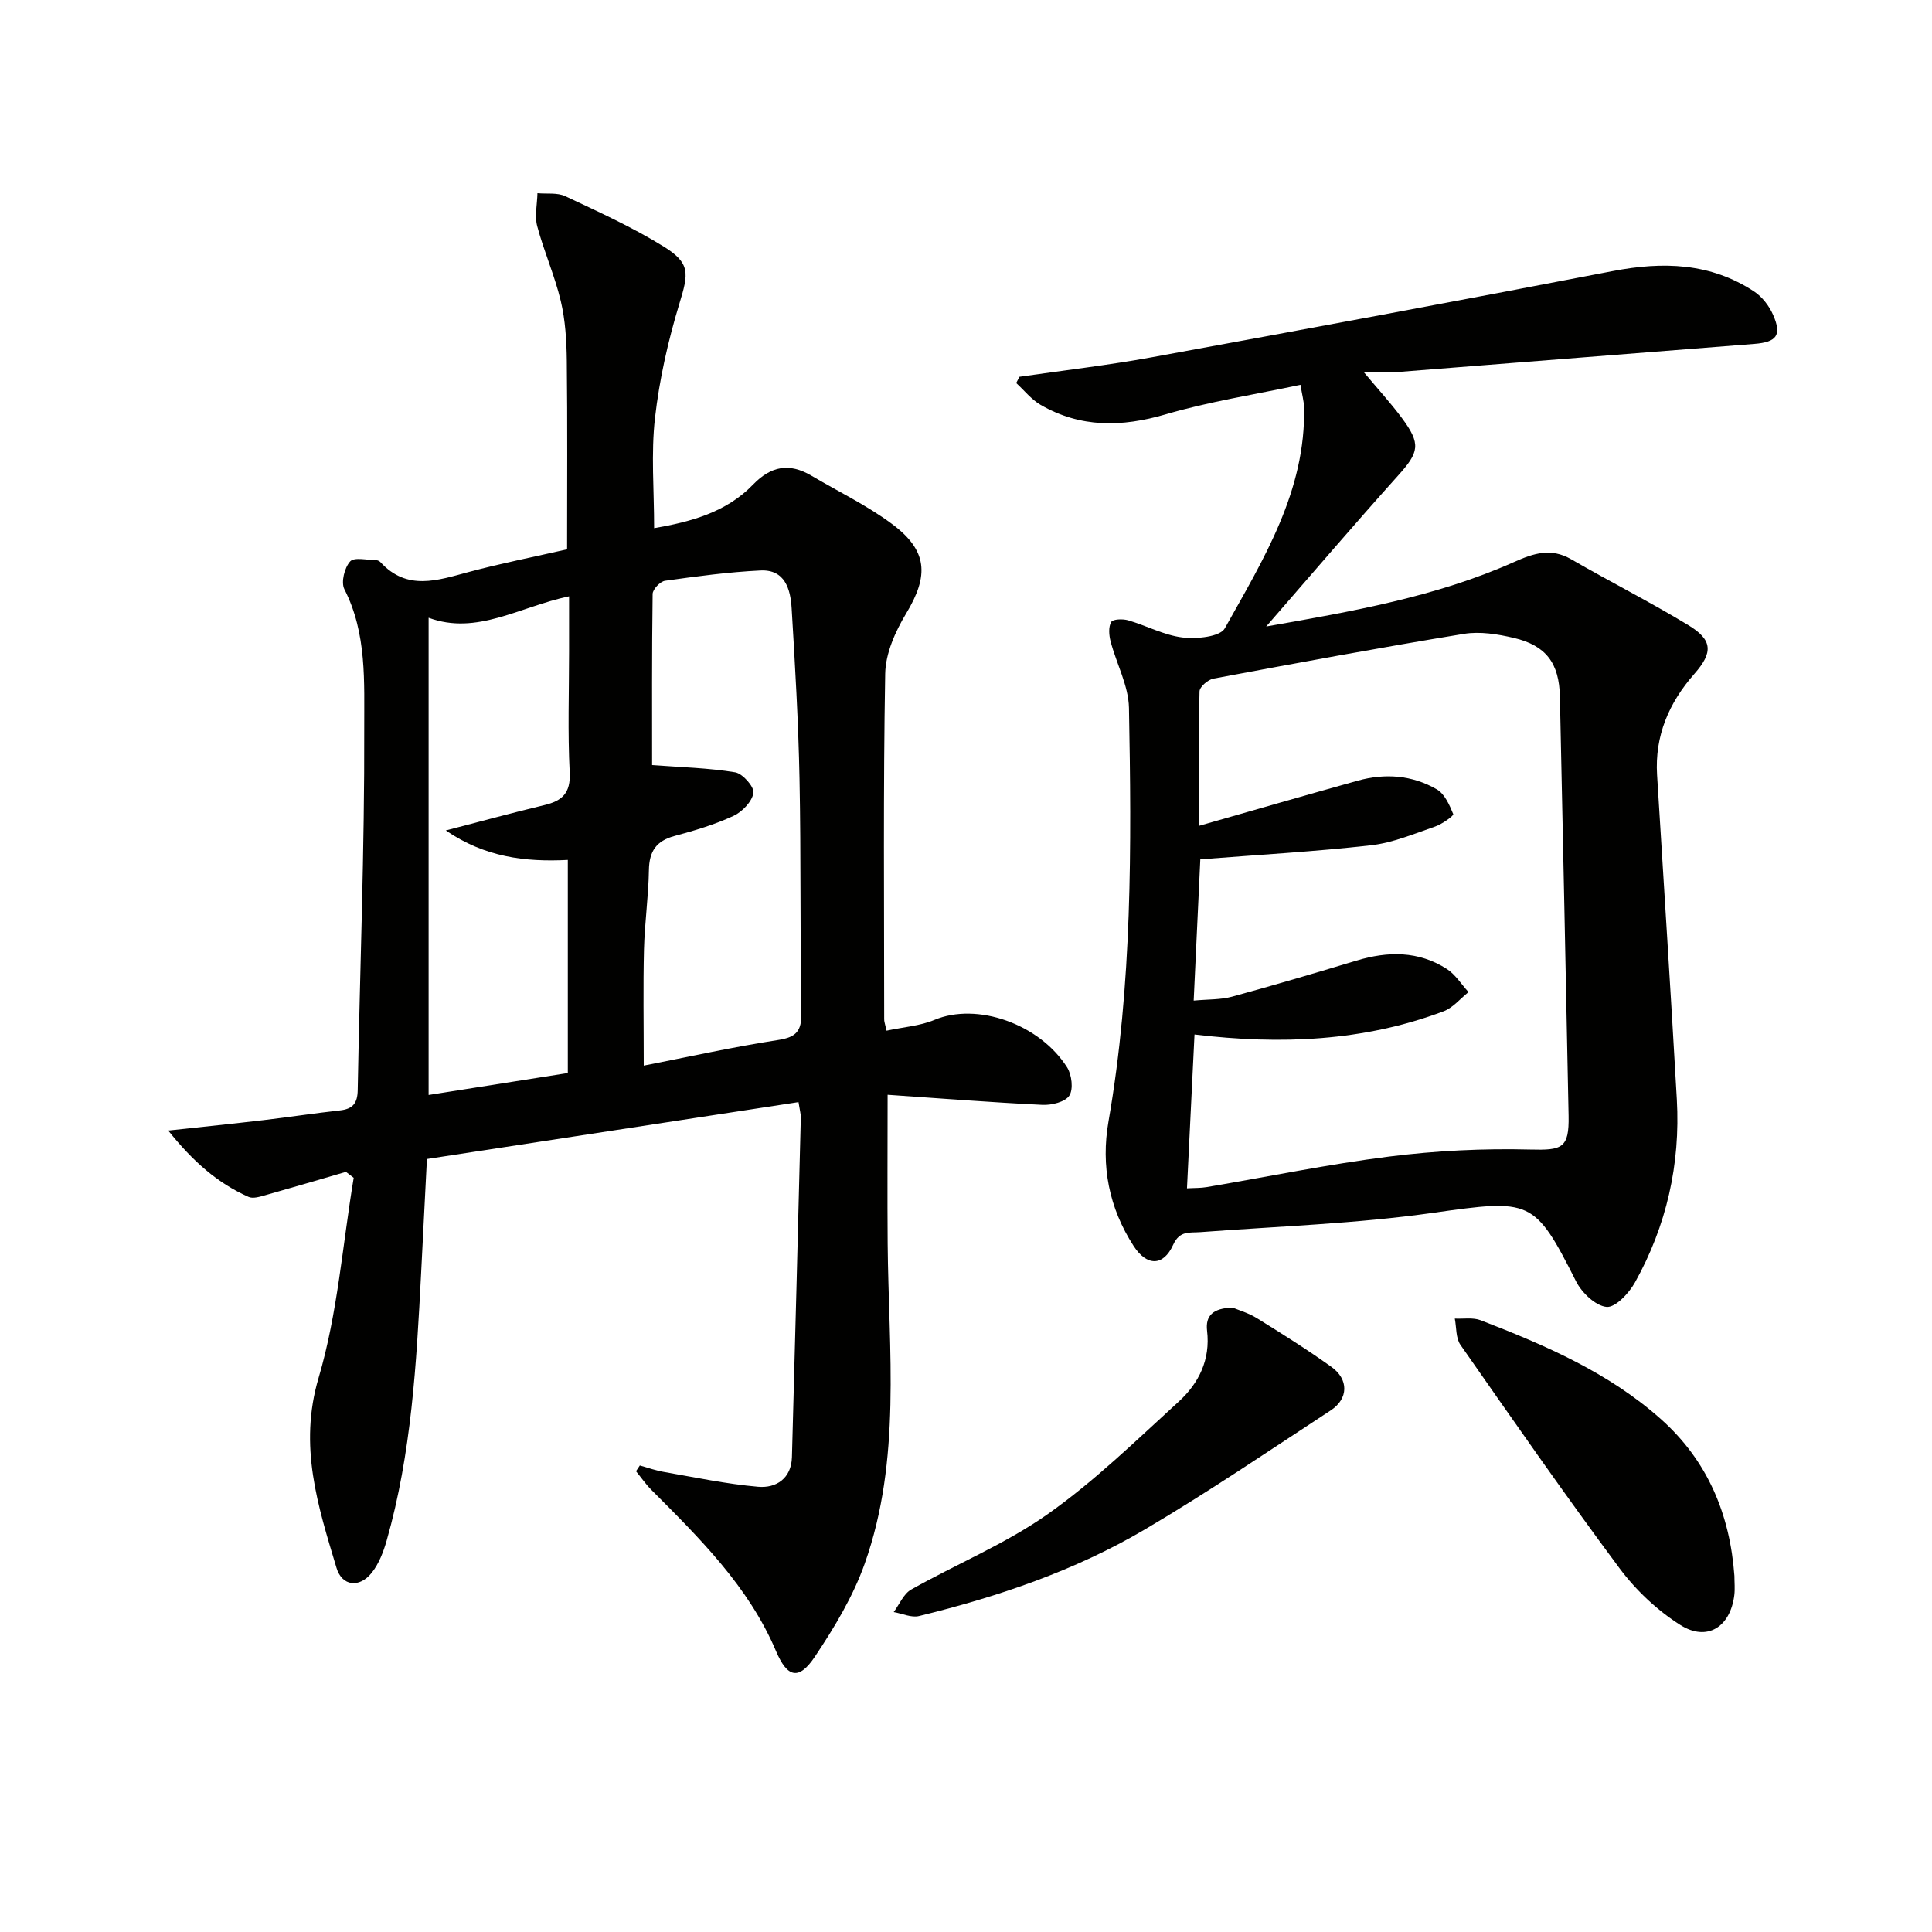
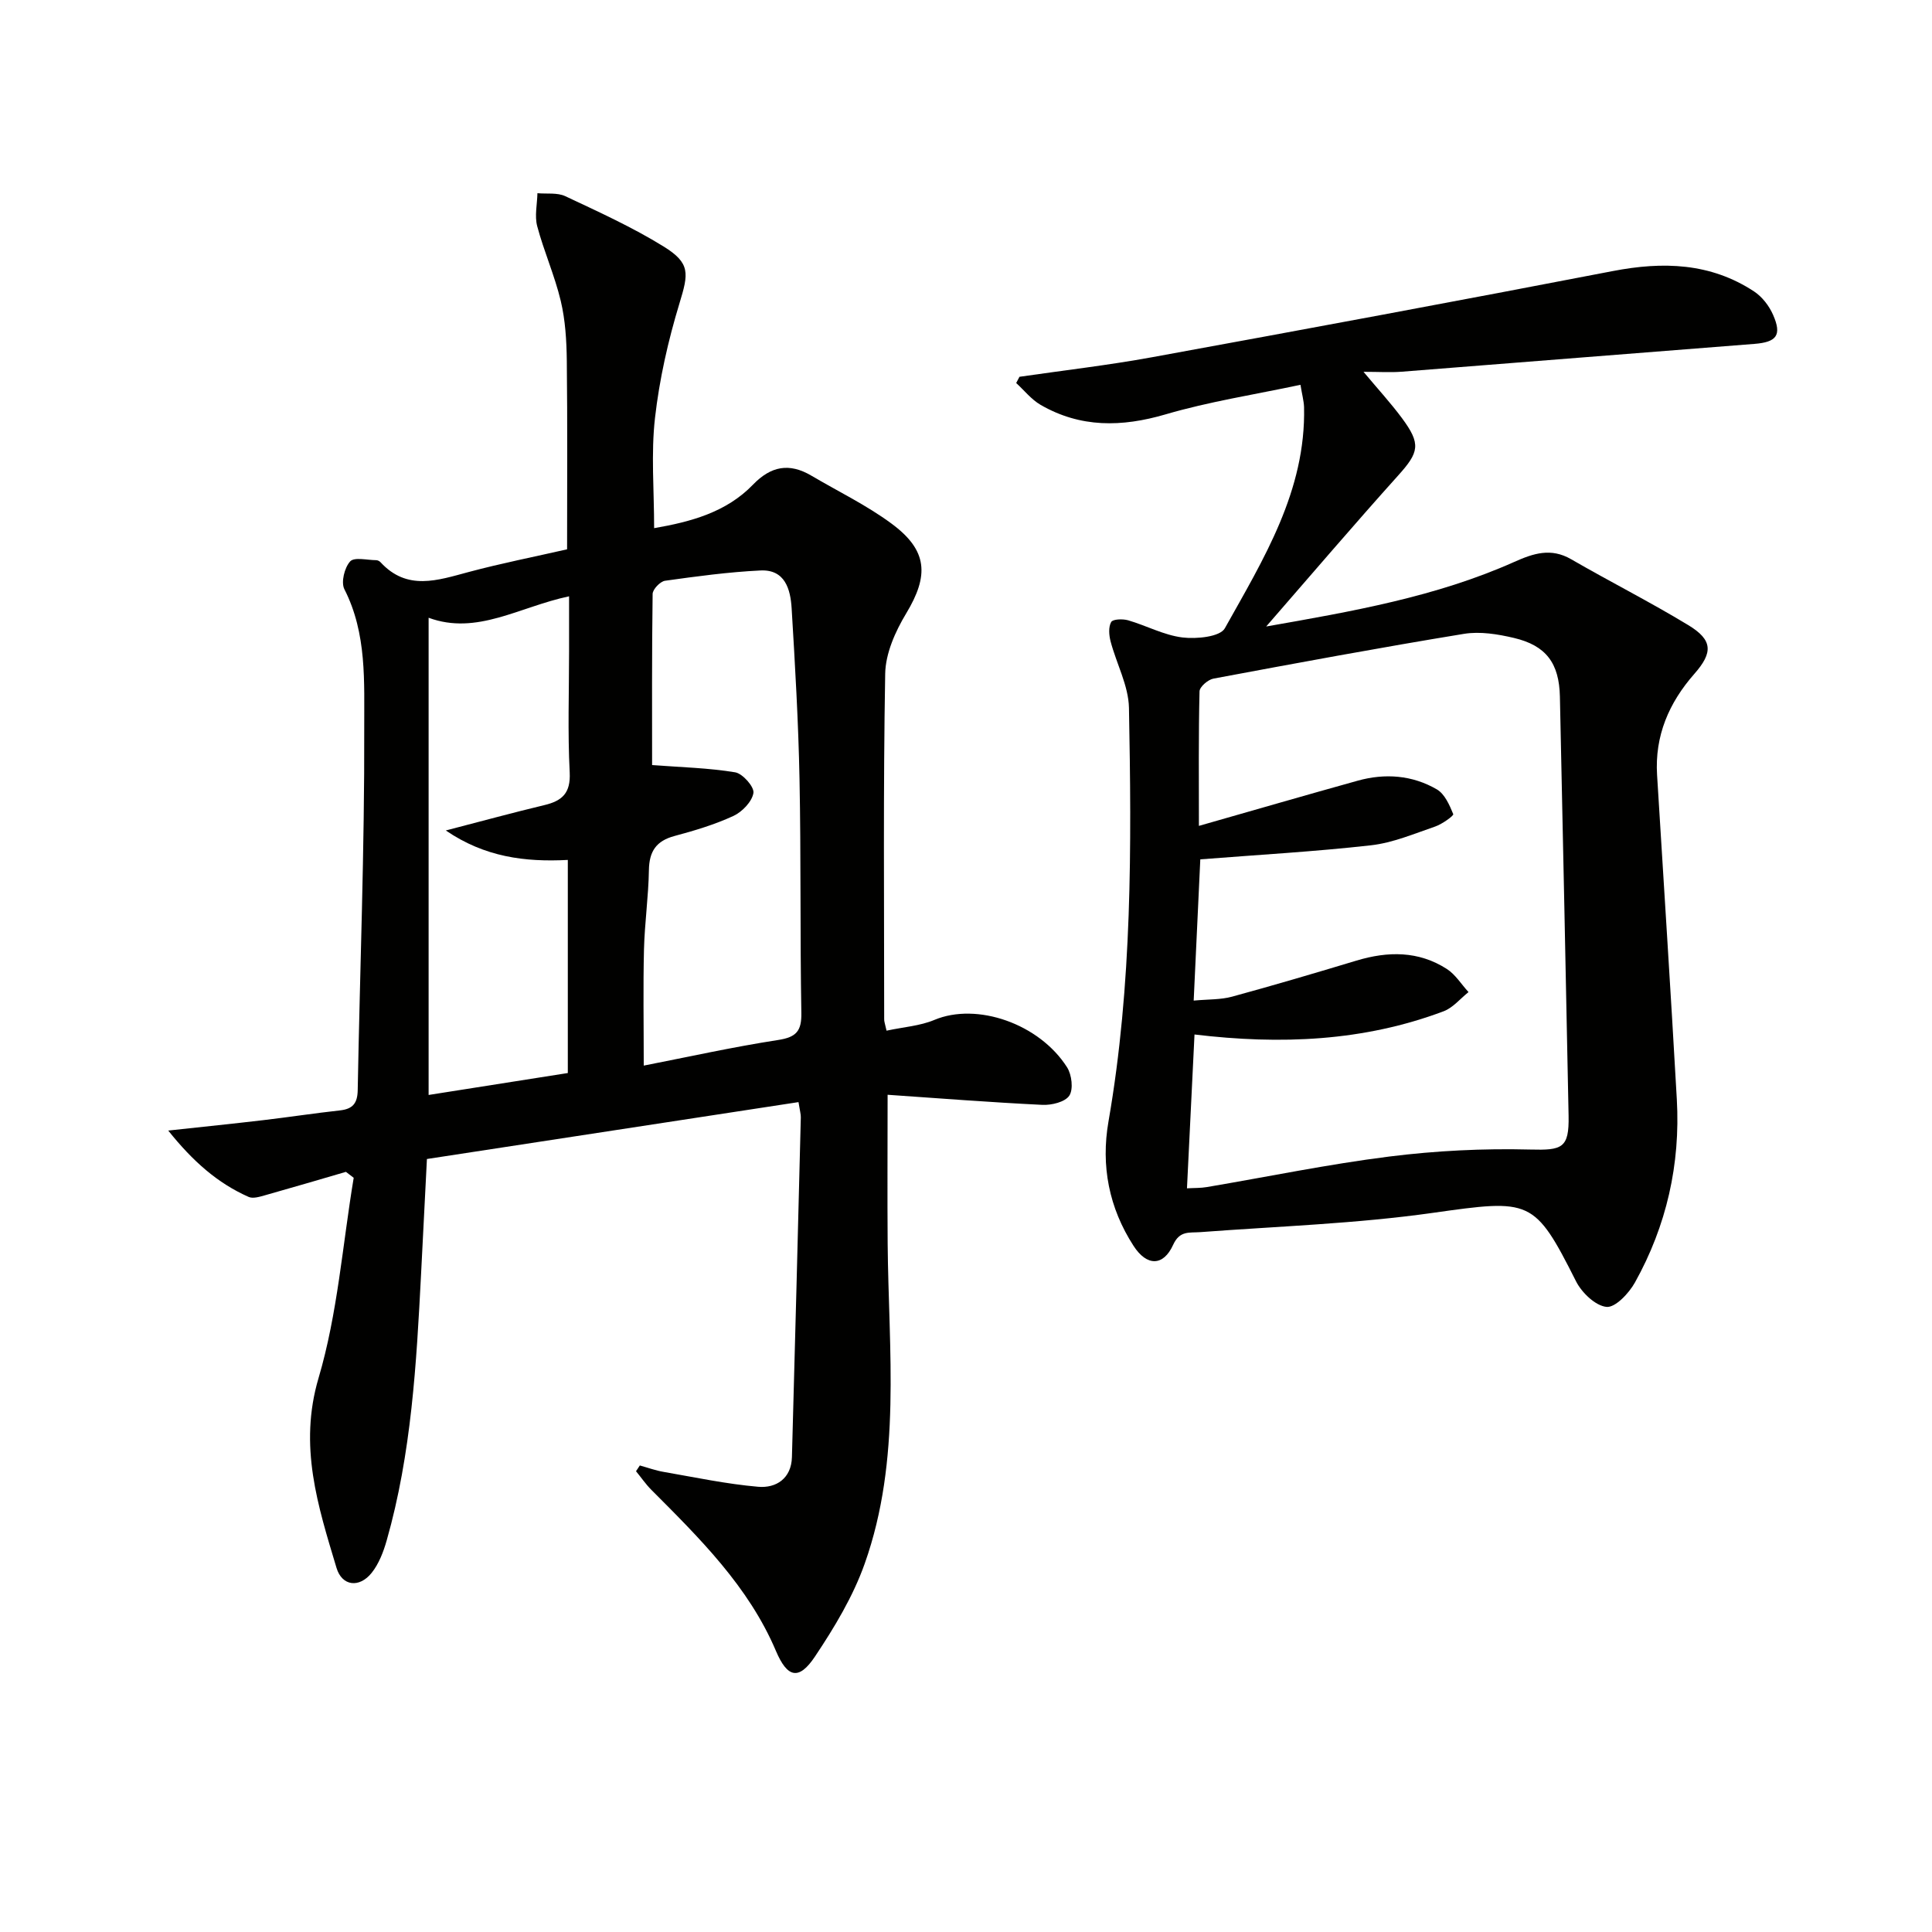
<svg xmlns="http://www.w3.org/2000/svg" enable-background="new 0 0 400 400" viewBox="0 0 400 400">
  <g fill="#010100">
    <path d="m183.55 213.39c3.53-.76 6.93-.98 9.91-2.23 8.79-3.69 21.72.78 27.47 9.82.97 1.53 1.33 4.53.46 5.86-.87 1.32-3.67 2-5.57 1.91-10.73-.52-21.45-1.36-32.05-2.09 0 10.95-.07 20.88.01 30.8.19 22.23 2.9 44.71-4.75 66.27-2.4 6.78-6.26 13.19-10.28 19.21-3.38 5.08-5.76 4.38-8.1-1.13-5.67-13.36-15.79-23.32-25.79-33.35-1.17-1.17-2.12-2.57-3.18-3.86.26-.4.52-.8.79-1.19 1.64.45 3.26 1.05 4.93 1.33 6.51 1.13 13 2.51 19.56 3.08 3.75.33 6.88-1.73 7-6.13.66-23.45 1.24-46.9 1.84-70.35.02-.63-.18-1.27-.48-3.16-25.69 3.93-51.2 7.84-76.93 11.78-.42 8.24-.81 16.02-1.21 23.79-.96 18.59-1.99 37.18-7.13 55.22-.67 2.34-1.61 4.8-3.1 6.67-2.54 3.18-6.14 2.78-7.28-1.03-3.84-12.79-7.89-25.21-3.71-39.33 3.95-13.36 4.96-27.59 7.27-41.43-.54-.41-1.07-.82-1.61-1.23-5.59 1.63-11.18 3.28-16.79 4.86-1.08.3-2.45.73-3.35.33-6.46-2.86-11.56-7.38-16.65-13.74 7.37-.8 13.55-1.43 19.73-2.16 5.28-.62 10.53-1.43 15.81-2.01 2.65-.29 3.64-1.46 3.69-4.18.45-24.95 1.43-49.9 1.35-74.84-.03-9.64.59-19.68-4.11-28.89-.73-1.44.02-4.47 1.2-5.76.86-.94 3.53-.26 5.39-.25.3 0 .68.19.89.42 5.51 5.99 11.81 3.75 18.25 2.03 6.73-1.8 13.58-3.15 20.38-4.7 0-13.14.09-26.1-.06-39.06-.05-4.13-.3-8.37-1.25-12.36-1.25-5.25-3.49-10.26-4.88-15.49-.56-2.12 0-4.54.05-6.82 1.94.18 4.11-.16 5.77.62 6.89 3.24 13.87 6.41 20.33 10.4 5.62 3.47 5.19 5.6 3.31 11.77-2.35 7.72-4.16 15.73-5.07 23.74-.84 7.38-.18 14.92-.18 22.82 7.61-1.32 14.94-3.28 20.48-9.02 3.72-3.85 7.51-4.53 12.04-1.87 5.56 3.28 11.45 6.12 16.62 9.94 7.54 5.56 7.79 10.75 3.03 18.63-2.24 3.71-4.26 8.26-4.33 12.46-.42 23.82-.21 47.65-.21 71.48-.03.49.17.96.49 2.42zm-48.54-54.99c6.11.46 11.72.59 17.2 1.5 1.55.26 3.98 3.02 3.78 4.27-.29 1.8-2.33 3.92-4.14 4.76-3.88 1.79-8.04 3.04-12.19 4.15-3.81 1.02-5.25 3.19-5.31 7.07-.09 5.47-.88 10.93-1.02 16.41-.19 7.71-.05 15.42-.05 24.06 9.03-1.76 18.37-3.84 27.82-5.3 3.79-.58 4.88-1.87 4.81-5.63-.28-16.14-.06-32.29-.38-48.42-.23-11.78-.92-23.56-1.63-35.33-.24-3.95-1.37-8.08-6.46-7.83-6.61.32-13.19 1.21-19.75 2.13-1 .14-2.56 1.77-2.57 2.73-.17 12.26-.11 24.54-.11 35.43zm-46.27-30.5v98.8c9.67-1.52 19.23-3.03 28.82-4.54 0-15.16 0-29.42 0-44.12-8.86.46-17.18-.58-25.26-6.1 7.37-1.91 13.84-3.68 20.36-5.24 3.72-.88 5.51-2.47 5.29-6.79-.43-8.31-.13-16.66-.13-24.99 0-3.57 0-7.13 0-11.46-10.3 2.17-19.08 8.13-29.08 4.44z" />
    <path d="m269.25 79.67c-9.59 2.04-18.93 3.48-27.93 6.12-9.09 2.66-17.62 2.8-25.88-1.97-1.91-1.11-3.38-2.99-5.05-4.52.23-.43.46-.86.68-1.29 9.15-1.33 18.36-2.39 27.45-4.05 31.82-5.81 63.63-11.71 95.4-17.84 10.37-2 20.2-1.72 29.24 4.22 1.67 1.1 3.12 2.98 3.93 4.83 1.88 4.26.73 5.67-3.88 6.03-24.35 1.89-48.68 3.86-73.03 5.76-2.31.18-4.65.02-7.88.02 3 3.59 5.63 6.45 7.94 9.56 4.01 5.4 3.57 7.08-.77 11.91-9.1 10.12-17.94 20.48-27.32 31.26 17.82-3.13 35.15-6.13 51.38-13.38 3.96-1.77 7.58-2.96 11.75-.55 8.04 4.65 16.34 8.84 24.27 13.65 5.06 3.07 5.14 5.66 1.26 10.07-5.28 6-8.23 12.84-7.73 20.95 1.37 22.39 2.83 44.78 4.09 67.18.75 13.42-2.13 26.15-8.67 37.89-1.24 2.23-4.06 5.23-5.88 5.06-2.29-.22-5.12-2.93-6.31-5.28-8.65-17.16-9.39-17.05-29.66-14.19-15.91 2.25-32.07 2.78-48.13 3.99-2.27.17-4.27-.37-5.63 2.62-2.04 4.49-5.45 4.47-8.19.24-5.1-7.88-6.8-16.6-5.2-25.77 4.93-28.37 4.78-57 4.24-85.62-.09-4.62-2.6-9.17-3.81-13.8-.33-1.28-.46-2.96.13-3.99.35-.61 2.39-.67 3.49-.36 3.79 1.1 7.43 3.09 11.27 3.56 2.9.35 7.77-.12 8.77-1.9 7.99-14.3 16.81-28.47 16.4-45.81-.05-1.28-.41-2.55-.74-4.6zm-21.94 134.51c-.53 10.82-1.04 21.19-1.56 31.85 1.54-.09 2.85-.04 4.12-.26 12.58-2.13 25.11-4.73 37.76-6.32 9.64-1.21 19.46-1.7 29.18-1.45 6.6.17 8.08-.24 7.95-6.98-.57-28.93-1.18-57.87-1.8-86.8-.15-6.91-2.85-10.57-9.51-12.14-3.35-.79-7.02-1.39-10.34-.85-17.33 2.84-34.61 6.04-51.88 9.27-1.13.21-2.86 1.7-2.88 2.64-.22 9.06-.13 18.12-.13 27.85 11.56-3.3 22.21-6.39 32.89-9.36 5.65-1.57 11.29-1.15 16.37 1.8 1.63.95 2.63 3.24 3.4 5.13.13.32-2.29 2.06-3.73 2.56-4.38 1.5-8.78 3.38-13.31 3.89-11.61 1.31-23.3 1.96-35.33 2.91-.41 8.78-.88 18.8-1.37 29.24 3.04-.28 5.59-.17 7.94-.81 8.63-2.35 17.21-4.89 25.77-7.47 6.51-1.96 12.85-2.03 18.71 1.74 1.78 1.15 3 3.17 4.48 4.78-1.71 1.36-3.22 3.25-5.17 3.98-16.58 6.23-33.72 6.94-51.56 4.8z" />
-     <path d="m359.09 326.27c0 1.33.14 2.67-.02 3.98-.81 6.6-5.63 9.7-11.18 6.18-4.79-3.03-9.21-7.2-12.6-11.76-11.29-15.18-22.09-30.72-32.92-46.23-.98-1.4-.81-3.61-1.17-5.44 1.8.09 3.77-.27 5.37.35 13.34 5.16 26.48 10.82 37.32 20.48 9.63 8.58 14.28 19.69 15.2 32.44z" />
-     <path d="m255.19 270.72c1.15.49 3.25 1.09 5.03 2.19 5.22 3.23 10.43 6.51 15.42 10.08 3.63 2.59 3.56 6.6-.12 9.01-12.75 8.34-25.37 16.92-38.48 24.65-14.51 8.55-30.42 13.94-46.76 17.93-1.59.39-3.49-.52-5.25-.82 1.19-1.59 2.04-3.77 3.62-4.66 9.37-5.29 19.5-9.44 28.23-15.59 9.71-6.84 18.32-15.26 27.14-23.3 4.17-3.8 6.61-8.7 5.89-14.69-.36-3.12 1.2-4.67 5.28-4.8z" />
  </g>
</svg>